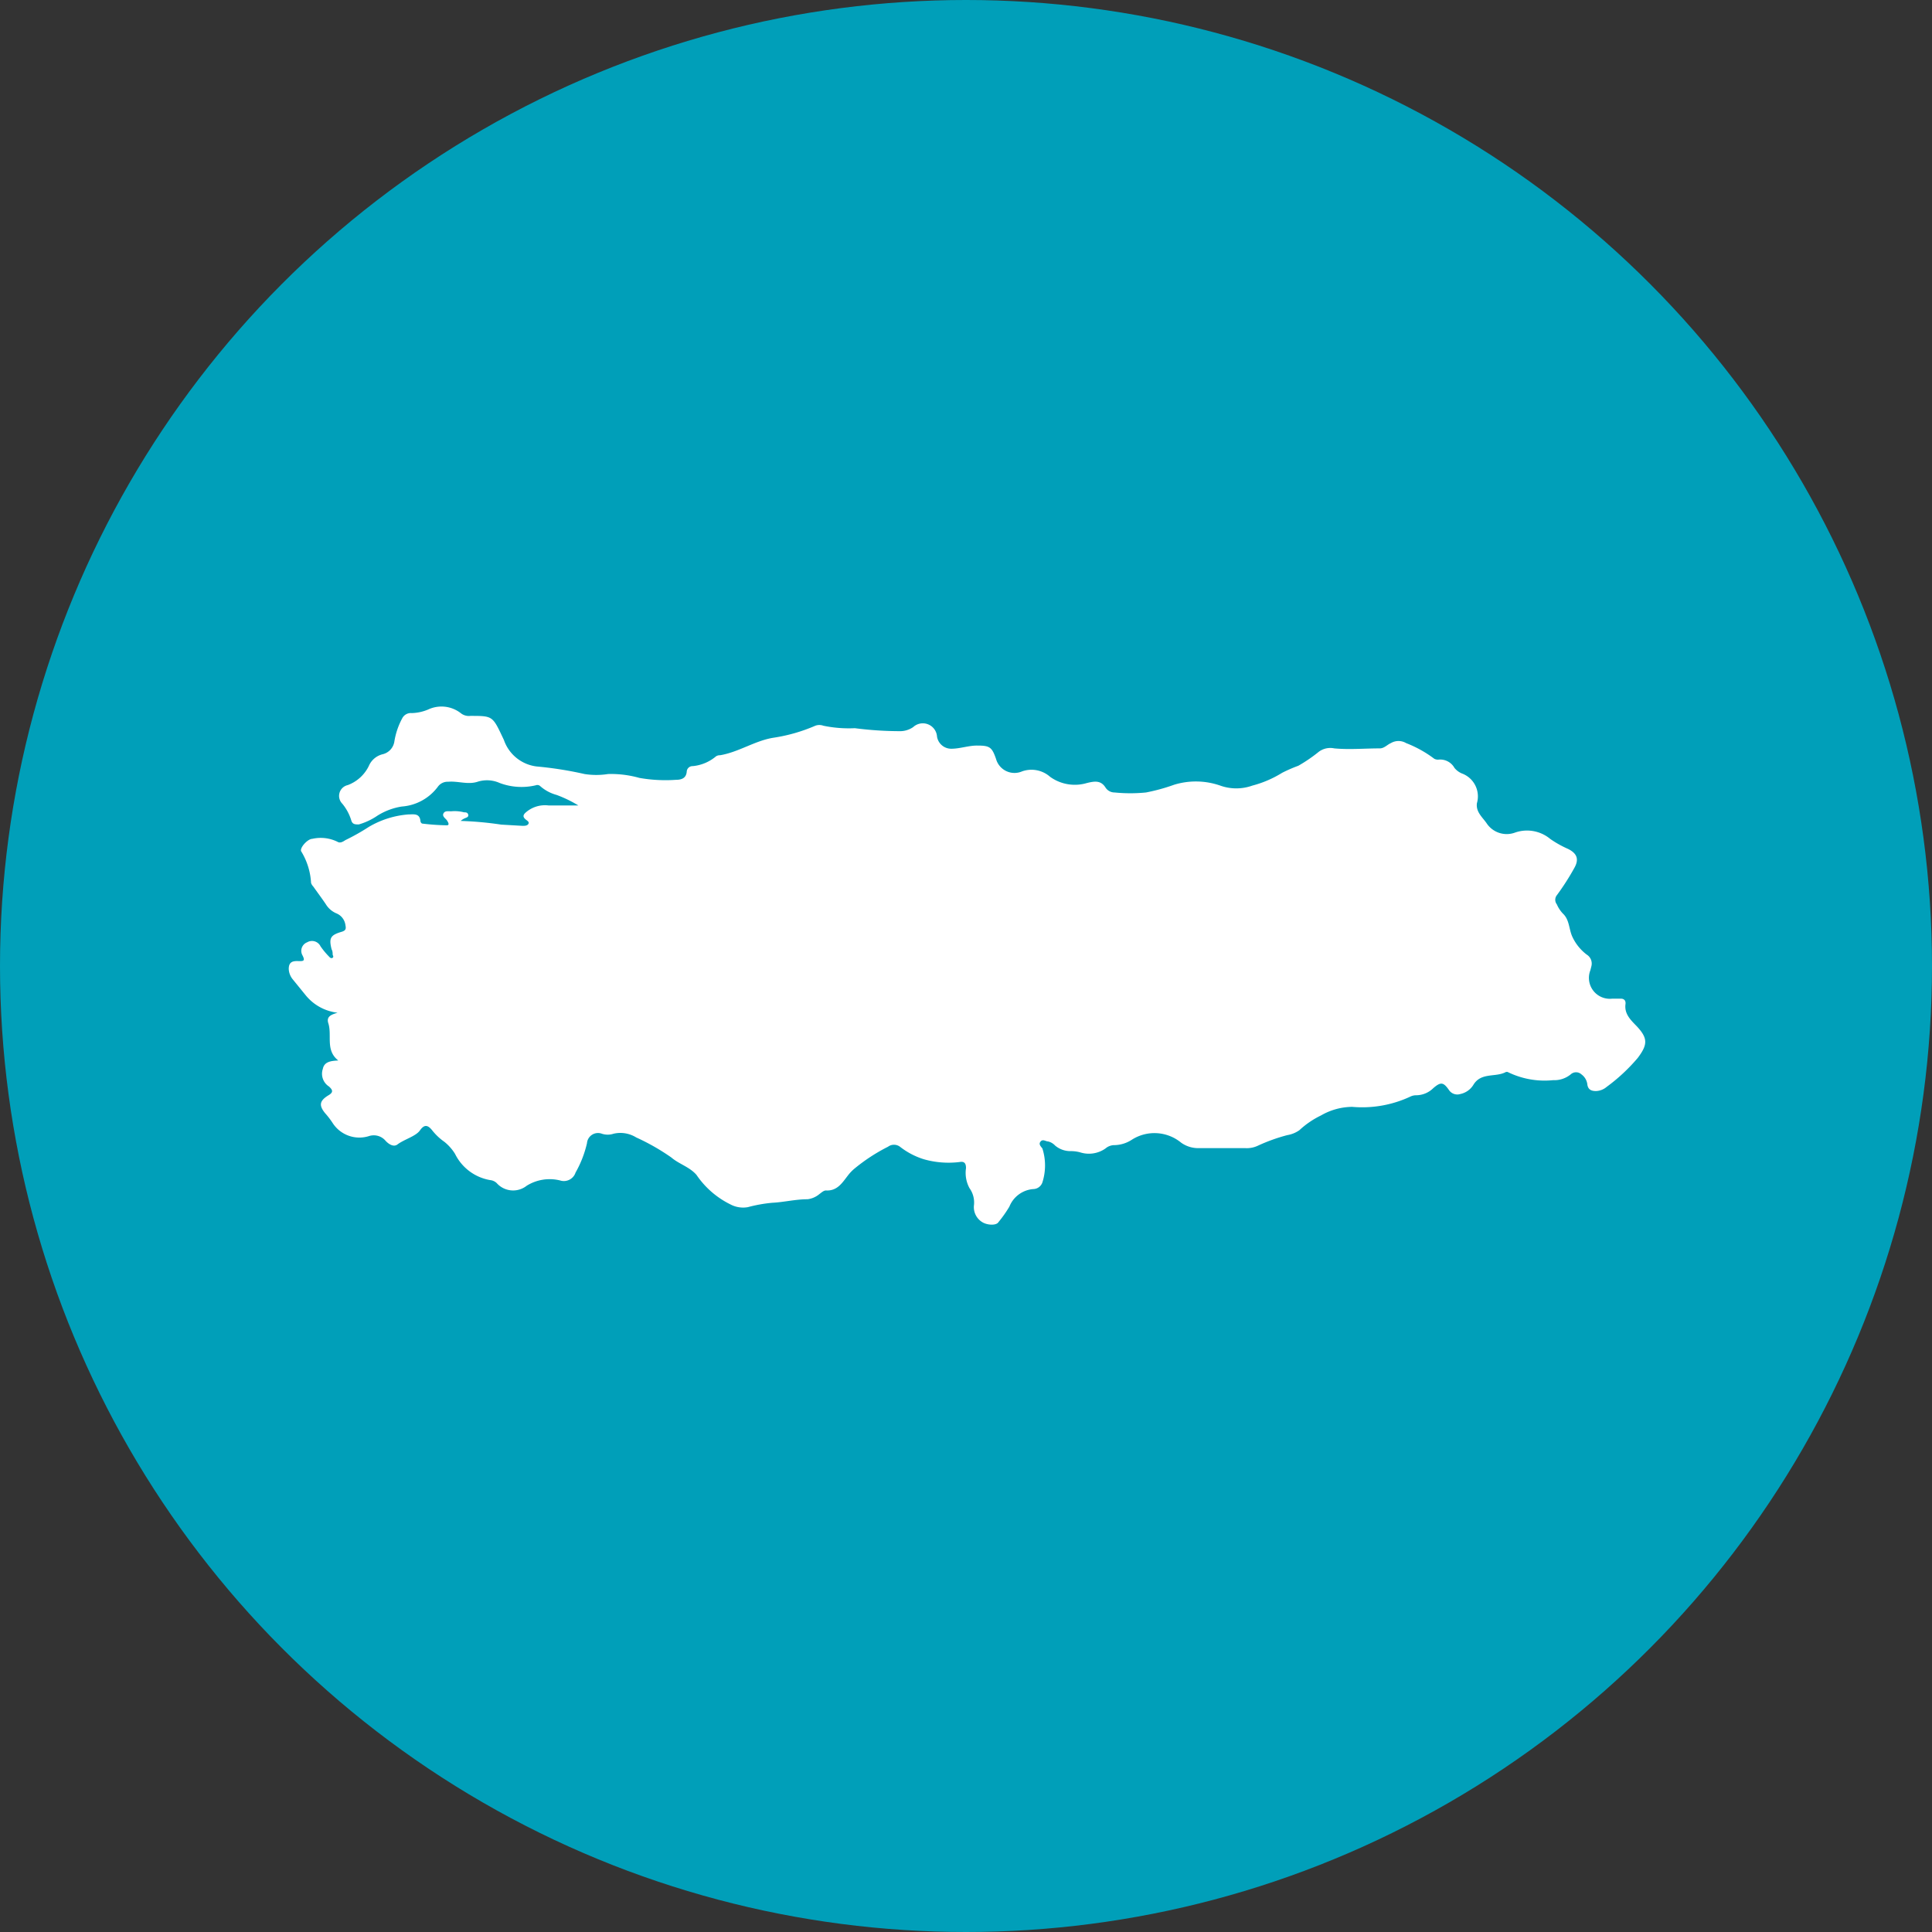
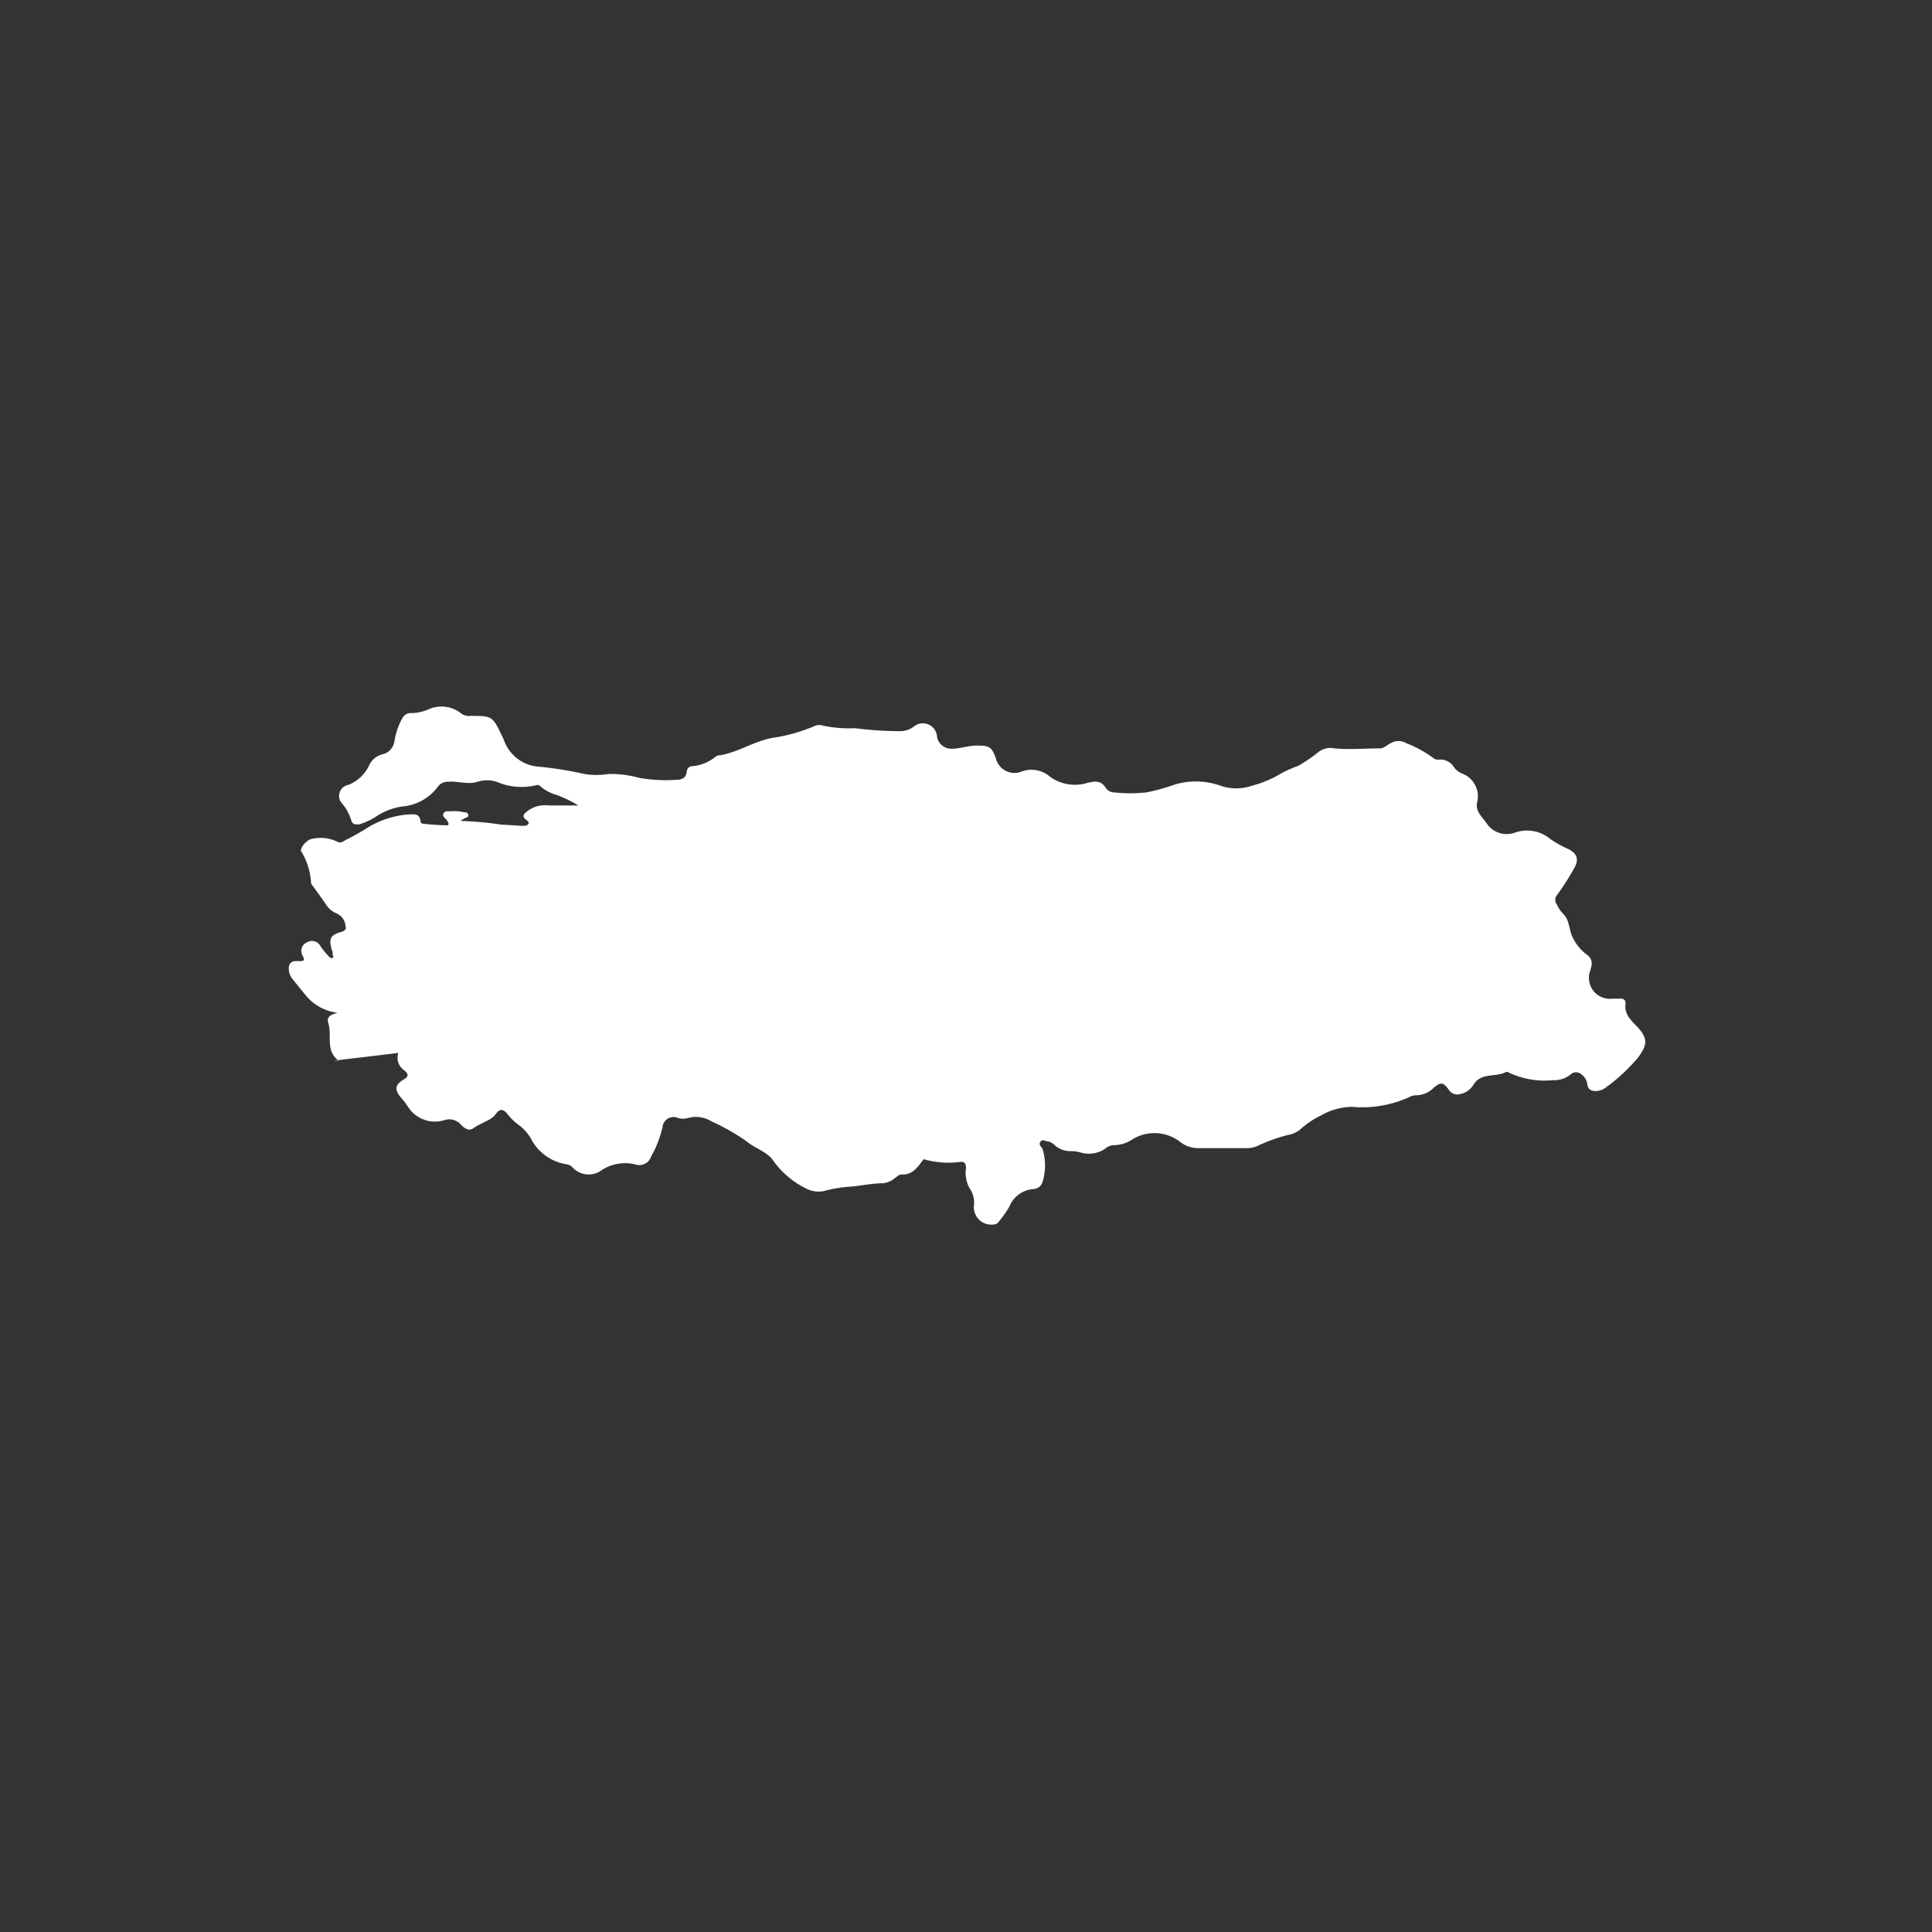
<svg xmlns="http://www.w3.org/2000/svg" viewBox="0 0 110 110">
  <rect x="0" y="0" width="110" height="110" fill="#333333" stroke="none" />
  <defs>
    <style>.cls-1{fill:#009fb9;}.cls-2{fill:#fff;}</style>
  </defs>
  <g id="Layer_2" data-name="Layer 2">
    <g id="数字无线">
-       <circle class="cls-1" cx="55" cy="55" r="55" />
-       <path class="cls-2" d="M19.26,60.38c-.75-.59-.34-1.43-.57-2.13-.12-.39.2-.49.53-.59a2.74,2.74,0,0,1-1.82-1l-.74-.91a1,1,0,0,1-.22-.58c0-.4.22-.46.53-.45s.42,0,.25-.33a.52.52,0,0,1,.27-.74.54.54,0,0,1,.76.23,4.34,4.34,0,0,0,.48.58c.05.06.13.13.21.07s0-.13,0-.19,0-.19-.06-.29c-.16-.64-.07-.81.58-1,.22-.07.25-.16.21-.36a.84.84,0,0,0-.5-.68,1.29,1.29,0,0,1-.62-.53c-.23-.34-.47-.66-.71-1a.57.57,0,0,1-.13-.21,3.82,3.82,0,0,0-.55-1.78c-.14-.17.33-.72.62-.73a2.17,2.17,0,0,1,1.42.16c.17.11.33,0,.47-.09A12.28,12.28,0,0,0,21,47.08a5.21,5.21,0,0,1,2.26-.71c.3,0,.64-.08.68.39a.18.18,0,0,0,.09.13,13.36,13.36,0,0,0,1.41.1c.18,0,.07-.19,0-.29s-.28-.22-.19-.39.3-.11.46-.12a2.12,2.12,0,0,1,.71.06c.09,0,.21,0,.24.14s-.12.16-.22.21a.85.85,0,0,0-.21.14,19.83,19.83,0,0,1,2.31.21l1.21.07c.12,0,.28,0,.34-.12s-.11-.19-.19-.27-.16-.18,0-.34a1.66,1.66,0,0,1,1.34-.43c.55,0,1.11,0,1.69,0a7.07,7.07,0,0,0-1.24-.6,2.34,2.34,0,0,1-.92-.49.24.24,0,0,0-.26-.06,3.53,3.53,0,0,1-2.06-.13,1.77,1.77,0,0,0-1.26-.07c-.55.18-1.11-.05-1.67,0a.68.68,0,0,0-.58.27,2.81,2.81,0,0,1-2.06,1.14,3.66,3.66,0,0,0-1.39.52,3.68,3.68,0,0,1-1.06.5c-.21,0-.36,0-.43-.23a2.74,2.74,0,0,0-.51-.95.63.63,0,0,1,.31-1.06A2.18,2.18,0,0,0,21,43.61a1.15,1.15,0,0,1,.8-.67.88.88,0,0,0,.65-.7,4.16,4.16,0,0,1,.45-1.34.55.55,0,0,1,.54-.3,2.55,2.55,0,0,0,.93-.2,1.79,1.79,0,0,1,1.86.2.73.73,0,0,0,.55.16c1.31,0,1.26,0,1.91,1.37a2.26,2.26,0,0,0,1.87,1.51,20.8,20.8,0,0,1,2.72.43,4.29,4.29,0,0,0,1.34,0,5.92,5.92,0,0,1,1.78.22,8.55,8.55,0,0,0,2.08.11c.32,0,.59-.09.62-.47a.33.33,0,0,1,.34-.31,2.41,2.41,0,0,0,1.33-.56A.41.41,0,0,1,41,43c1.07-.18,2-.84,3.06-1a9.54,9.54,0,0,0,2.36-.68.66.66,0,0,1,.46,0,7.14,7.14,0,0,0,1.79.14,20.2,20.2,0,0,0,2.58.17,1.32,1.32,0,0,0,.74-.23.81.81,0,0,1,1.36.54.82.82,0,0,0,.81.69c.51,0,1-.19,1.5-.18.7,0,.82.1,1.05.76a1.09,1.09,0,0,0,1.48.71,1.6,1.6,0,0,1,1.6.31,2.41,2.41,0,0,0,2.1.35c.42-.1.79-.17,1.06.27a.61.61,0,0,0,.51.27,8.93,8.93,0,0,0,1.79,0,10.8,10.8,0,0,0,1.6-.44,4.22,4.22,0,0,1,2.63.05,2.72,2.72,0,0,0,1.82,0A6.19,6.19,0,0,0,73,44a8.26,8.26,0,0,1,.92-.4,8.63,8.63,0,0,0,1.17-.8,1.1,1.1,0,0,1,.88-.19c.86.08,1.72,0,2.59,0,.25,0,.42-.21.63-.3a.85.85,0,0,1,.87,0,6.61,6.61,0,0,1,1.6.89.45.45,0,0,0,.24.05.93.93,0,0,1,.91.47,1.08,1.08,0,0,0,.43.32,1.39,1.39,0,0,1,.85,1.69c-.07.51.33.81.57,1.17a1.37,1.37,0,0,0,1.61.5,2.07,2.07,0,0,1,2,.37,5.92,5.92,0,0,0,1,.56c.51.25.65.58.37,1.08a14,14,0,0,1-1,1.56.42.42,0,0,0,0,.52,1.8,1.8,0,0,0,.34.52c.39.36.34.9.55,1.34a2.7,2.7,0,0,0,.81,1,.6.6,0,0,1,.27.65l-.06.24a1.19,1.19,0,0,0,1.24,1.62l.5,0c.17,0,.28.1.26.3-.08.56.29.91.63,1.26.65.69.64,1.05.07,1.81a10.25,10.25,0,0,1-1.77,1.65,1,1,0,0,1-.61.24c-.25,0-.44-.07-.49-.35a.83.83,0,0,0-.34-.6.45.45,0,0,0-.61,0,1.47,1.47,0,0,1-1,.33,4.76,4.76,0,0,1-2.6-.47s-.06,0-.08,0c-.59.33-1.43,0-1.87.75a1.15,1.15,0,0,1-.74.51.57.57,0,0,1-.65-.24c-.31-.44-.46-.46-.88-.1a1.4,1.4,0,0,1-1,.41.76.76,0,0,0-.32.08,6.47,6.47,0,0,1-3.3.58,3.61,3.61,0,0,0-1.78.49,5,5,0,0,0-1.23.84,1.68,1.68,0,0,1-.69.28,10,10,0,0,0-1.69.61,1.47,1.47,0,0,1-.69.13H68.25a1.67,1.67,0,0,1-1-.31,2.39,2.39,0,0,0-2.79-.18,1.89,1.89,0,0,1-1.06.32.79.79,0,0,0-.46.19,1.64,1.64,0,0,1-1.44.22,2,2,0,0,0-.54-.07,1.34,1.34,0,0,1-.89-.32.81.81,0,0,0-.39-.23c-.14,0-.3-.15-.43,0s0,.27.1.4a3.18,3.18,0,0,1,0,1.93.56.56,0,0,1-.51.38,1.6,1.6,0,0,0-1.37,1,7.06,7.06,0,0,1-.62.88c-.12.21-.65.18-.93,0a1,1,0,0,1-.47-.93,1.4,1.4,0,0,0-.25-1A1.82,1.82,0,0,1,55,66.51c0-.26-.08-.4-.36-.35A5.14,5.14,0,0,1,52.59,66a4.27,4.27,0,0,1-1.35-.71.57.57,0,0,0-.68,0,10.22,10.22,0,0,0-1.89,1.23,2.35,2.35,0,0,0-.38.39c-.33.42-.61.91-1.27.87-.12,0-.25.12-.36.2a1.3,1.3,0,0,1-.68.3c-.69,0-1.36.17-2,.2a8.21,8.21,0,0,0-1.4.25,1.54,1.54,0,0,1-1-.16,5,5,0,0,1-1.92-1.67c-.39-.46-1-.62-1.44-1a12.55,12.55,0,0,0-2-1.14,1.71,1.71,0,0,0-1.29-.21,1.06,1.06,0,0,1-.66,0,.63.63,0,0,0-.85.54,6.17,6.17,0,0,1-.65,1.67.7.7,0,0,1-.88.45,2.47,2.47,0,0,0-1.9.3,1.25,1.25,0,0,1-1.71-.15.63.63,0,0,0-.37-.17,2.74,2.74,0,0,1-2-1.49,2.68,2.68,0,0,0-.61-.69,3.27,3.27,0,0,1-.69-.65c-.26-.33-.46-.34-.7,0s-.88.5-1.28.8c-.21.16-.48,0-.67-.2a.88.88,0,0,0-.94-.28,1.81,1.81,0,0,1-2.08-.74,4.63,4.63,0,0,0-.43-.56c-.35-.43-.33-.69.16-1,.32-.18.29-.31.06-.52a.86.86,0,0,1-.35-1C18.46,60.46,18.81,60.4,19.26,60.38Z" />
+       <path class="cls-2" d="M19.26,60.38c-.75-.59-.34-1.43-.57-2.13-.12-.39.2-.49.53-.59a2.74,2.74,0,0,1-1.82-1l-.74-.91a1,1,0,0,1-.22-.58c0-.4.22-.46.53-.45s.42,0,.25-.33a.52.52,0,0,1,.27-.74.54.54,0,0,1,.76.23,4.34,4.34,0,0,0,.48.58c.05.06.13.13.21.07s0-.13,0-.19,0-.19-.06-.29c-.16-.64-.07-.81.58-1,.22-.07.25-.16.21-.36a.84.84,0,0,0-.5-.68,1.29,1.29,0,0,1-.62-.53c-.23-.34-.47-.66-.71-1a.57.57,0,0,1-.13-.21,3.82,3.82,0,0,0-.55-1.78c-.14-.17.33-.72.62-.73a2.17,2.17,0,0,1,1.42.16c.17.11.33,0,.47-.09A12.28,12.28,0,0,0,21,47.08a5.21,5.21,0,0,1,2.26-.71c.3,0,.64-.08.68.39a.18.18,0,0,0,.09.13,13.36,13.36,0,0,0,1.41.1c.18,0,.07-.19,0-.29s-.28-.22-.19-.39.3-.11.46-.12a2.12,2.12,0,0,1,.71.06c.09,0,.21,0,.24.14s-.12.16-.22.21a.85.85,0,0,0-.21.14,19.83,19.83,0,0,1,2.31.21l1.21.07c.12,0,.28,0,.34-.12s-.11-.19-.19-.27-.16-.18,0-.34a1.66,1.66,0,0,1,1.34-.43c.55,0,1.11,0,1.69,0a7.07,7.07,0,0,0-1.24-.6,2.34,2.34,0,0,1-.92-.49.24.24,0,0,0-.26-.06,3.53,3.53,0,0,1-2.06-.13,1.77,1.77,0,0,0-1.26-.07c-.55.18-1.11-.05-1.67,0a.68.68,0,0,0-.58.27,2.81,2.81,0,0,1-2.06,1.14,3.66,3.66,0,0,0-1.39.52,3.68,3.68,0,0,1-1.06.5c-.21,0-.36,0-.43-.23a2.74,2.74,0,0,0-.51-.95.63.63,0,0,1,.31-1.06A2.18,2.18,0,0,0,21,43.61a1.15,1.15,0,0,1,.8-.67.88.88,0,0,0,.65-.7,4.16,4.16,0,0,1,.45-1.34.55.55,0,0,1,.54-.3,2.55,2.55,0,0,0,.93-.2,1.79,1.79,0,0,1,1.86.2.73.73,0,0,0,.55.16c1.31,0,1.26,0,1.91,1.37a2.26,2.26,0,0,0,1.87,1.51,20.8,20.8,0,0,1,2.72.43,4.29,4.29,0,0,0,1.34,0,5.92,5.92,0,0,1,1.78.22,8.55,8.55,0,0,0,2.08.11c.32,0,.59-.09.62-.47a.33.33,0,0,1,.34-.31,2.41,2.41,0,0,0,1.33-.56A.41.41,0,0,1,41,43c1.07-.18,2-.84,3.06-1a9.54,9.54,0,0,0,2.36-.68.66.66,0,0,1,.46,0,7.14,7.14,0,0,0,1.79.14,20.2,20.2,0,0,0,2.58.17,1.32,1.32,0,0,0,.74-.23.81.81,0,0,1,1.36.54.82.82,0,0,0,.81.69c.51,0,1-.19,1.5-.18.7,0,.82.1,1.05.76a1.09,1.09,0,0,0,1.48.71,1.6,1.6,0,0,1,1.6.31,2.41,2.41,0,0,0,2.1.35c.42-.1.79-.17,1.06.27a.61.61,0,0,0,.51.27,8.93,8.93,0,0,0,1.79,0,10.8,10.8,0,0,0,1.6-.44,4.22,4.22,0,0,1,2.63.05,2.72,2.72,0,0,0,1.82,0A6.19,6.19,0,0,0,73,44a8.26,8.26,0,0,1,.92-.4,8.63,8.63,0,0,0,1.17-.8,1.1,1.1,0,0,1,.88-.19c.86.08,1.72,0,2.59,0,.25,0,.42-.21.63-.3a.85.85,0,0,1,.87,0,6.61,6.61,0,0,1,1.6.89.45.45,0,0,0,.24.05.93.93,0,0,1,.91.47,1.08,1.08,0,0,0,.43.32,1.39,1.39,0,0,1,.85,1.69c-.07.51.33.81.57,1.17a1.37,1.37,0,0,0,1.61.5,2.07,2.07,0,0,1,2,.37,5.92,5.92,0,0,0,1,.56c.51.25.65.58.37,1.08a14,14,0,0,1-1,1.56.42.42,0,0,0,0,.52,1.8,1.8,0,0,0,.34.52c.39.36.34.9.55,1.34a2.7,2.7,0,0,0,.81,1,.6.6,0,0,1,.27.65l-.06.24a1.19,1.19,0,0,0,1.24,1.62l.5,0c.17,0,.28.1.26.3-.08.56.29.91.63,1.26.65.69.64,1.05.07,1.81a10.25,10.25,0,0,1-1.77,1.65,1,1,0,0,1-.61.24c-.25,0-.44-.07-.49-.35a.83.83,0,0,0-.34-.6.45.45,0,0,0-.61,0,1.47,1.47,0,0,1-1,.33,4.76,4.76,0,0,1-2.6-.47s-.06,0-.08,0c-.59.33-1.43,0-1.87.75a1.15,1.15,0,0,1-.74.51.57.57,0,0,1-.65-.24c-.31-.44-.46-.46-.88-.1a1.4,1.4,0,0,1-1,.41.76.76,0,0,0-.32.08,6.47,6.47,0,0,1-3.3.58,3.61,3.61,0,0,0-1.78.49,5,5,0,0,0-1.23.84,1.68,1.68,0,0,1-.69.28,10,10,0,0,0-1.69.61,1.47,1.47,0,0,1-.69.13H68.25a1.67,1.67,0,0,1-1-.31,2.39,2.39,0,0,0-2.79-.18,1.89,1.89,0,0,1-1.06.32.79.79,0,0,0-.46.19,1.64,1.64,0,0,1-1.44.22,2,2,0,0,0-.54-.07,1.34,1.34,0,0,1-.89-.32.81.81,0,0,0-.39-.23c-.14,0-.3-.15-.43,0s0,.27.1.4a3.18,3.18,0,0,1,0,1.93.56.56,0,0,1-.51.38,1.6,1.6,0,0,0-1.37,1,7.06,7.06,0,0,1-.62.88c-.12.21-.65.18-.93,0a1,1,0,0,1-.47-.93,1.4,1.4,0,0,0-.25-1A1.82,1.82,0,0,1,55,66.51c0-.26-.08-.4-.36-.35A5.14,5.14,0,0,1,52.59,66c-.33.42-.61.91-1.27.87-.12,0-.25.12-.36.2a1.3,1.3,0,0,1-.68.3c-.69,0-1.36.17-2,.2a8.21,8.21,0,0,0-1.4.25,1.54,1.54,0,0,1-1-.16,5,5,0,0,1-1.92-1.67c-.39-.46-1-.62-1.44-1a12.55,12.55,0,0,0-2-1.14,1.71,1.71,0,0,0-1.29-.21,1.06,1.06,0,0,1-.66,0,.63.63,0,0,0-.85.54,6.17,6.17,0,0,1-.65,1.67.7.7,0,0,1-.88.45,2.47,2.47,0,0,0-1.9.3,1.25,1.25,0,0,1-1.71-.15.63.63,0,0,0-.37-.17,2.74,2.74,0,0,1-2-1.49,2.68,2.68,0,0,0-.61-.69,3.27,3.27,0,0,1-.69-.65c-.26-.33-.46-.34-.7,0s-.88.5-1.28.8c-.21.16-.48,0-.67-.2a.88.88,0,0,0-.94-.28,1.81,1.81,0,0,1-2.08-.74,4.63,4.63,0,0,0-.43-.56c-.35-.43-.33-.69.16-1,.32-.18.29-.31.06-.52a.86.86,0,0,1-.35-1C18.46,60.46,18.81,60.4,19.26,60.38Z" />
    </g>
  </g>
</svg>